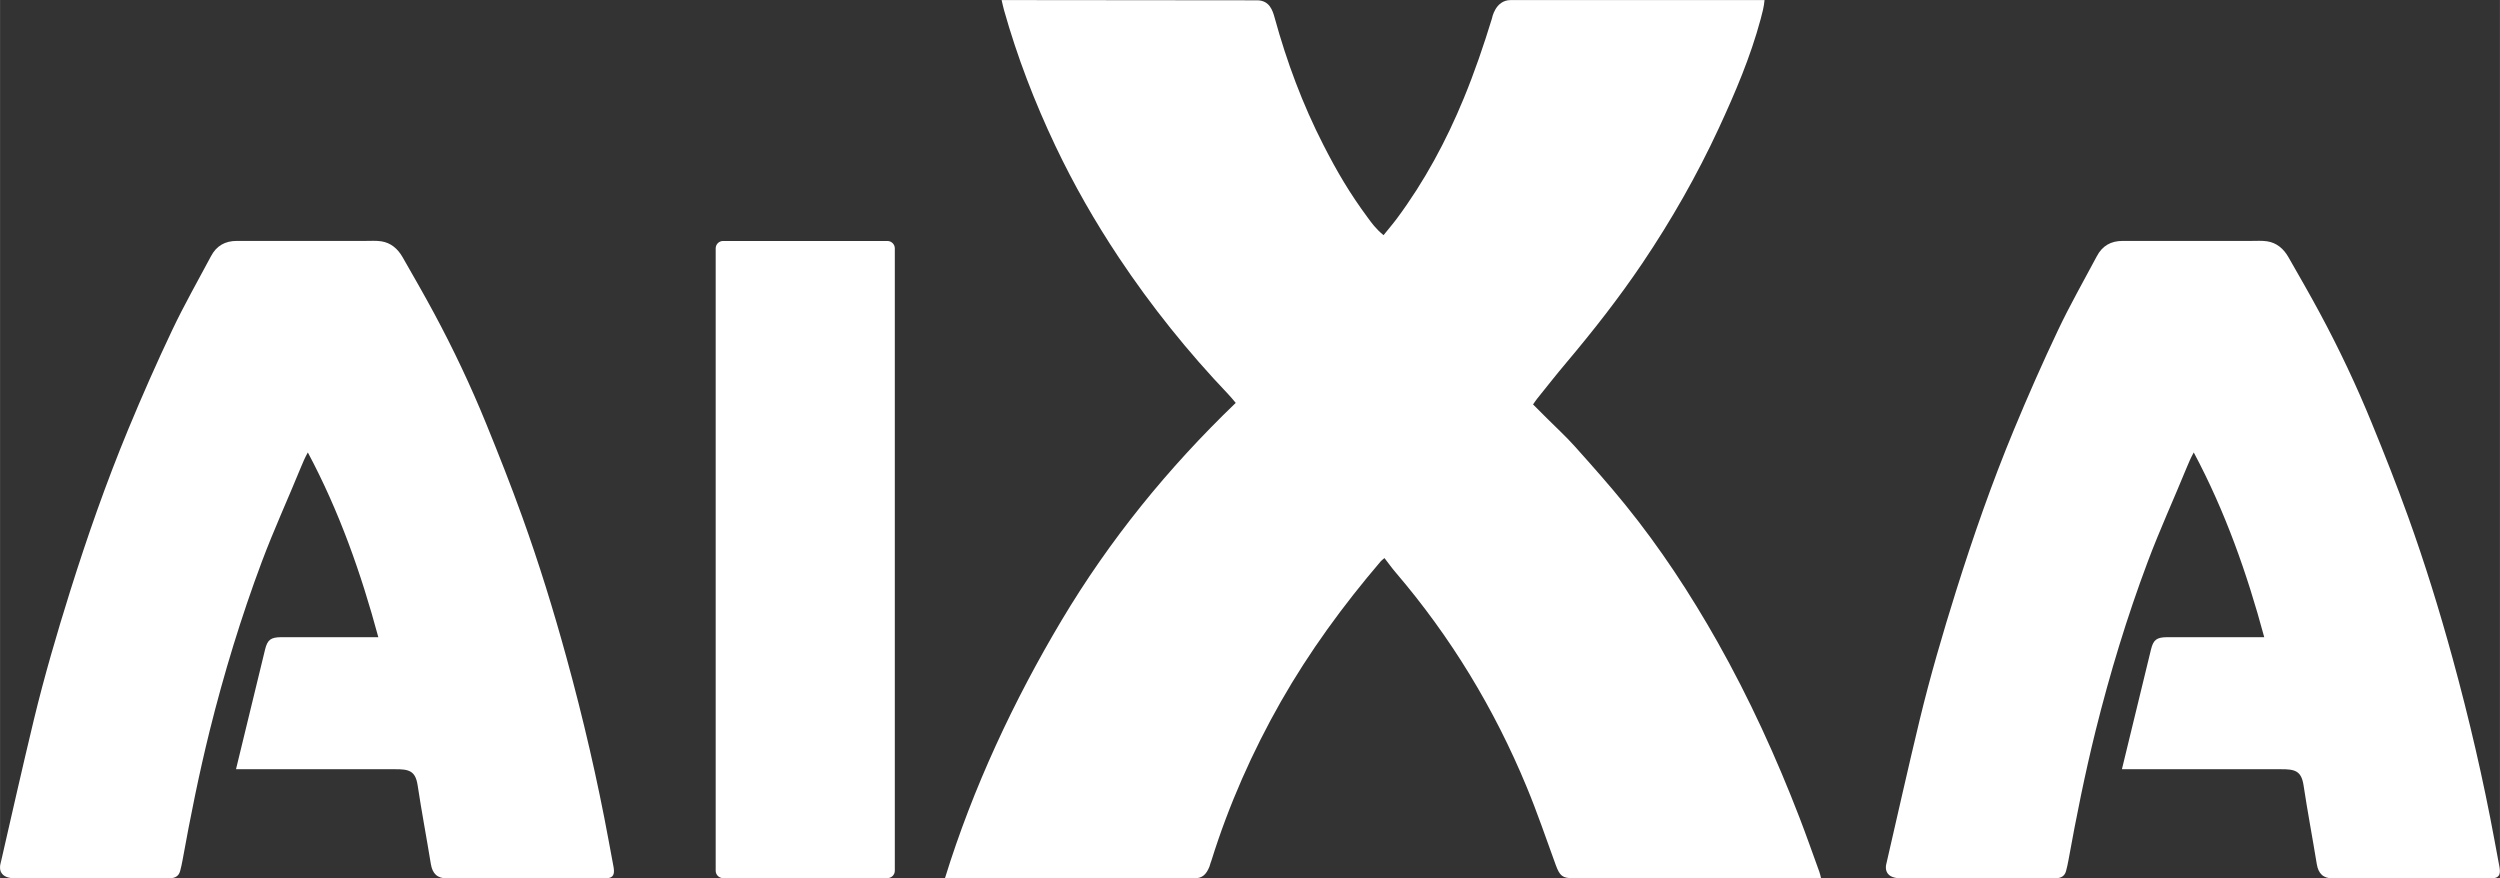
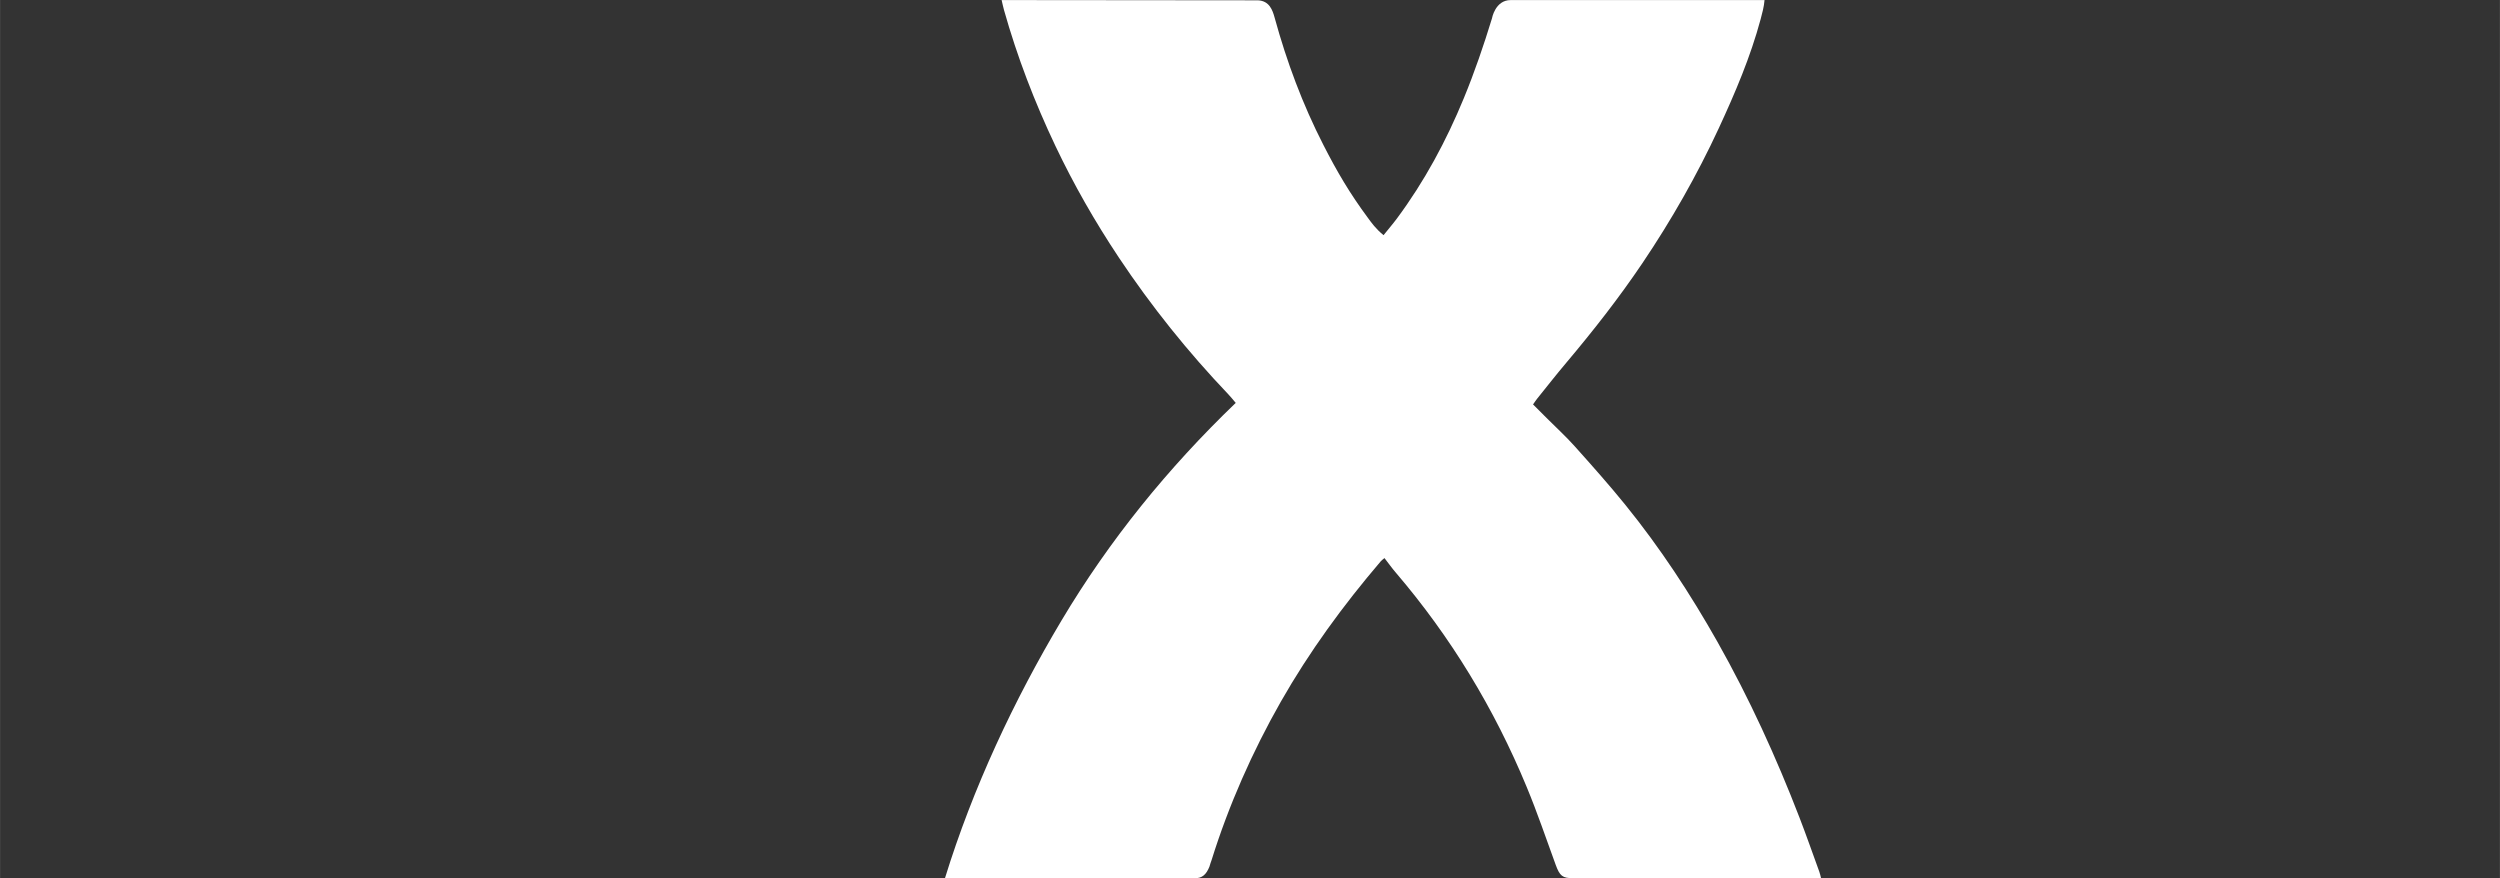
<svg xmlns="http://www.w3.org/2000/svg" id="Capa_1" data-name="Capa 1" width="144.01mm" height="50.6mm" viewBox="0 0 408.22 143.44">
  <rect x="0" y="0" width="408.22" height="143.44" fill="#333333" stroke="none" />
  <defs>
    <style>      .cls-1 {        fill: #fff;      }    </style>
  </defs>
  <path class="cls-1" d="M154.3,143.4c4.55-14.73,11.25-29.03,19.05-42.11,7.82-13.11,17.35-24.85,28.43-35.5-.42-.49-.79-.96-1.19-1.38-6.62-6.95-12.6-14.4-17.92-22.39-3.87-5.82-7.34-11.88-10.34-18.2-3.4-7.16-6.24-14.55-8.39-22.18-.08-.36-.31-1.19-.39-1.63l41.84.04c1.88.08,2.4,1.58,2.75,2.86,1.97,7.18,4.56,14.13,7.96,20.77,2.24,4.39,4.32,7.92,7.26,11.89.57.77,1.25,1.77,2.56,2.83.7-.89,1.5-1.8,2.18-2.72,4.5-6.06,8.05-12.66,10.92-19.63,1.76-4.27,3.25-8.63,4.6-13.04,0,0,.52-3,3.06-3h41.45c-.07,1.02-.39,2.21-.63,3.1-1.66,6.18-4.16,12.04-6.84,17.83-3.56,7.68-7.74,15.01-12.47,22.03-3.82,5.67-8.03,11.04-12.44,16.27-1.62,1.92-3.17,3.9-4.75,5.86-.21.26-.39.55-.67.94.74.74,1.47,1.48,2.21,2.21,1.54,1.54,3.15,3.01,4.6,4.63,2.8,3.13,5.6,6.27,8.24,9.53,5.69,7.02,10.63,14.55,15.07,22.41,5.21,9.24,9.6,18.86,13.41,28.74,1.12,2.9,2.14,5.84,3.21,8.77.11.34.22.71.29,1.07h-40.49c-1.73.01-2.18-.38-2.83-2.15-1.56-4.26-3.01-8.56-4.75-12.75-5.29-12.79-12.39-24.49-21.39-35.02-.63-.73-1.19-1.53-1.83-2.35-.25.21-.46.35-.62.54-6.11,7.16-11.64,14.72-16.3,22.9-4.64,8.15-8.52,16.92-11.31,25.87-.11.36-.27.7-.35,1.07-.52,1.29-1.17,1.9-2.42,1.91h-40.76Z" />
-   <path class="cls-1" d="M2.45,143.4c8.24.02,16.48.01,24.71.01.22,0,.45,0,.68,0,.79-.04,1.37-.39,1.57-1.19.15-.58.29-1.17.39-1.75,1.28-7.08,2.7-14.14,4.43-21.13,2.33-9.36,5.14-18.59,8.52-27.62,1.98-5.27,4.25-10.21,6.38-15.42.29-.71.66-1.59,1.13-2.42,5.14,9.64,8.7,19.74,11.51,30.17h-15.85c-1.7.01-2.25.41-2.64,2l-4.75,19.56h25.89c2.41-.03,3.41.29,3.77,2.62.65,4.3,1.46,8.57,2.16,12.86.26,1.58,1.05,2.36,2.7,2.35,8.46-.05,16.93-.02,25.39-.03.23,0,.45.01.68,0,.8-.06,1.15-.43,1.13-1.23,0-.3-.07-.6-.12-.89-.24-1.33-.49-2.65-.74-3.98-1.85-10.03-4.16-19.97-6.86-29.81-2.14-7.81-4.53-15.55-7.28-23.17-1.84-5.11-3.84-10.17-5.89-15.2-2.51-6.15-5.35-12.16-8.5-18.01-1.65-3.07-3.4-6.1-5.13-9.13-.78-1.36-1.9-2.35-3.5-2.59-.85-.12-1.72-.06-2.58-.06-7,0-13.99,0-20.99,0-1.92,0-3.32.8-4.21,2.49-2.13,4.01-4.39,7.96-6.33,12.06-2.54,5.35-4.93,10.78-7.2,16.25-3.57,8.63-6.66,17.45-9.46,26.36-2.18,6.95-4.22,13.93-5.93,21-1.93,8.02-3.62,15.58-5.47,23.62,0,0-.68,2.3,2.38,2.3" />
-   <path class="cls-1" d="M310.41,143.4c8.24.02,16.48.01,24.71.01.22,0,.45,0,.68,0,.79-.04,1.37-.39,1.57-1.19.15-.58.29-1.17.39-1.75,1.28-7.08,2.7-14.14,4.43-21.13,2.33-9.36,5.13-18.59,8.52-27.62,1.98-5.27,4.25-10.21,6.38-15.42.29-.71.67-1.59,1.13-2.42,5.14,9.64,8.7,19.74,11.51,30.17h-15.85c-1.7.01-2.25.41-2.64,2l-4.75,19.56h25.89c2.41-.03,3.41.29,3.77,2.62.65,4.3,1.46,8.57,2.16,12.86.26,1.58,1.05,2.36,2.7,2.35,8.46-.05,16.93-.02,25.39-.03.23,0,.45.01.68,0,.8-.06,1.15-.43,1.13-1.23,0-.3-.07-.6-.12-.89-.24-1.33-.49-2.65-.74-3.98-1.85-10.03-4.16-19.97-6.86-29.81-2.14-7.81-4.53-15.55-7.28-23.17-1.84-5.11-3.84-10.17-5.9-15.2-2.51-6.15-5.35-12.16-8.5-18.01-1.65-3.07-3.4-6.1-5.13-9.13-.78-1.36-1.9-2.35-3.5-2.59-.85-.12-1.72-.06-2.58-.06-7,0-13.99,0-20.99,0-1.92,0-3.32.8-4.21,2.49-2.13,4.01-4.39,7.96-6.33,12.06-2.54,5.35-4.93,10.78-7.2,16.25-3.58,8.63-6.66,17.45-9.46,26.36-2.18,6.95-4.22,13.93-5.93,21-1.93,8.02-3.62,15.58-5.47,23.62,0,0-.68,2.3,2.38,2.3" />
-   <path class="cls-1" d="M144.9,143.39h-26.83c-.67,0-1.21-.54-1.21-1.2V40.55c0-.66.54-1.2,1.21-1.2h26.83c.66,0,1.21.54,1.21,1.2v101.64c0,.66-.54,1.2-1.21,1.2" />
</svg>